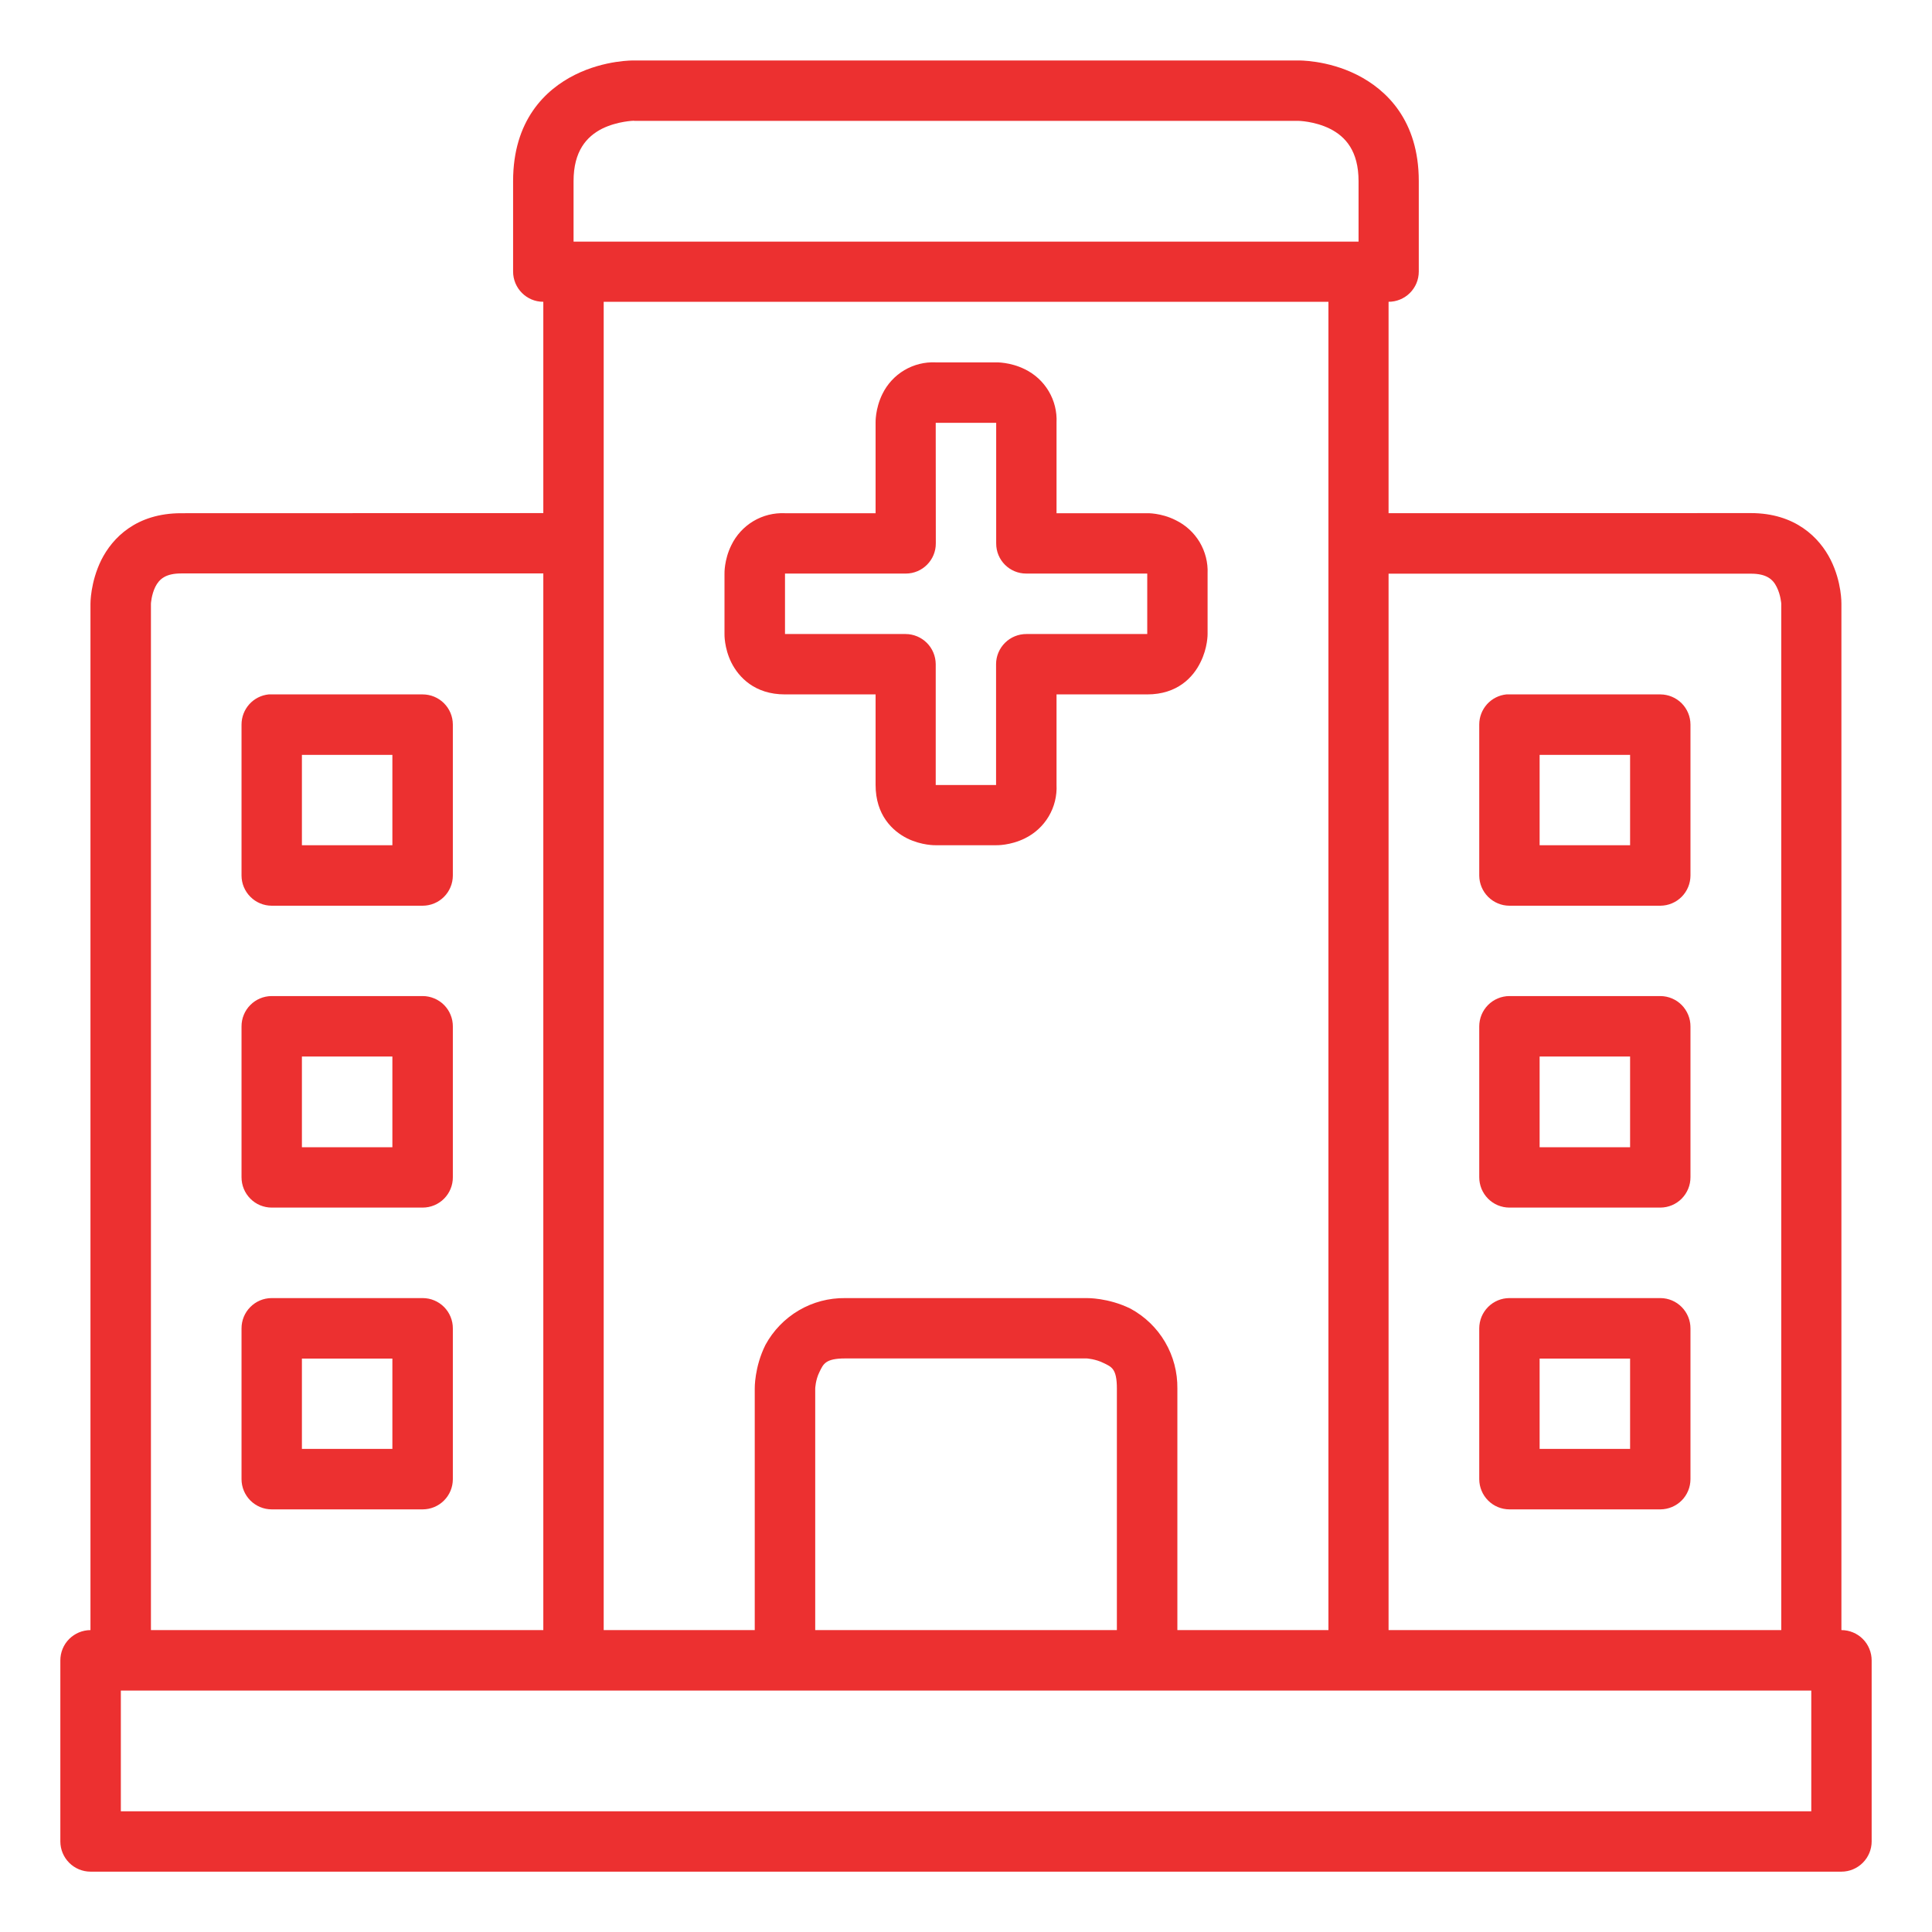
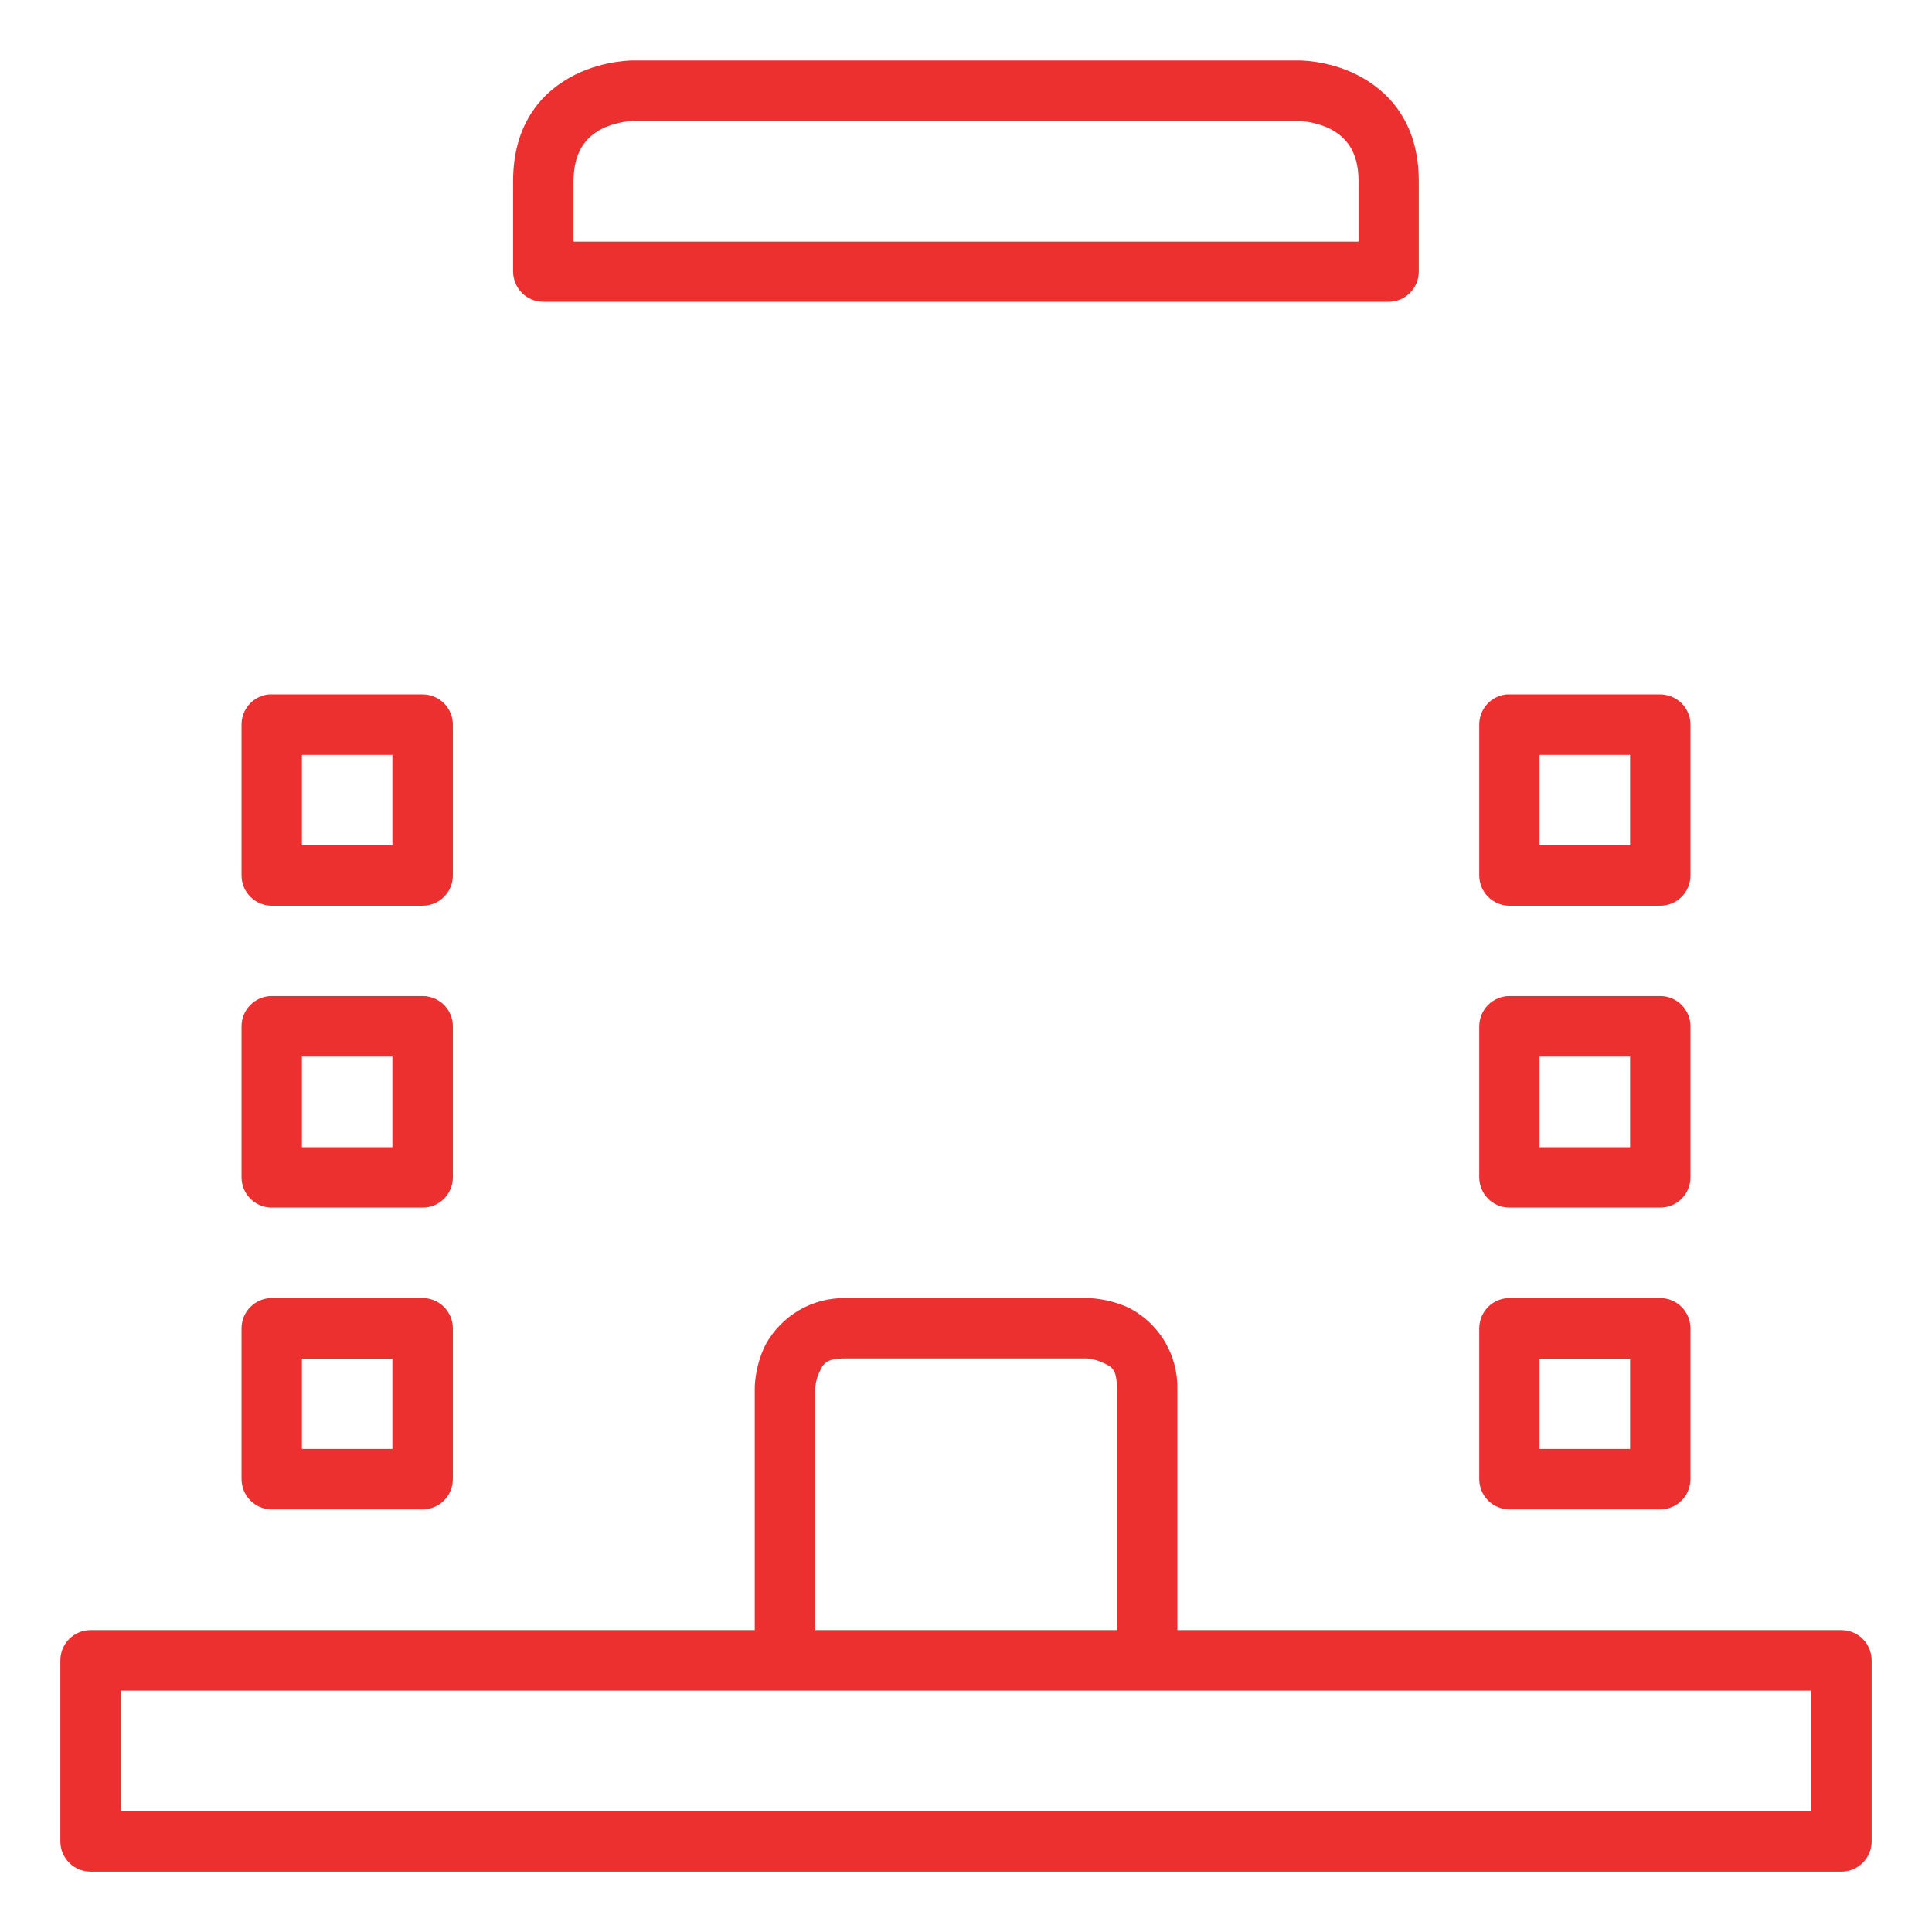
<svg xmlns="http://www.w3.org/2000/svg" width="64" height="64" viewBox="0 0 64 64" fill="none">
  <path d="M2.997 53.999C2.866 54 2.736 54.026 2.614 54.077C2.493 54.128 2.383 54.202 2.29 54.295C2.197 54.389 2.124 54.499 2.074 54.621C2.024 54.743 1.999 54.873 1.999 55.005V60.999C1.999 61.264 2.104 61.518 2.291 61.706C2.478 61.894 2.732 62 2.997 62.001H60.999C61.265 62.001 61.519 61.895 61.707 61.707C61.895 61.519 62.001 61.265 62.001 60.999V55.005C62.001 54.873 61.975 54.742 61.925 54.62C61.875 54.498 61.802 54.387 61.709 54.294C61.615 54.2 61.505 54.126 61.383 54.076C61.261 54.025 61.131 53.999 60.999 53.999H2.997ZM4.003 56.002H60.001V60.001H4.003V56.002ZM21.003 2.003C21.003 2.003 20.043 1.981 19.049 2.476C18.055 2.971 16.997 3.995 16.997 5.998V8.995C16.997 9.547 17.443 9.997 17.995 9.997H45.994C46.126 9.998 46.257 9.972 46.378 9.922C46.5 9.872 46.611 9.798 46.705 9.705C46.798 9.612 46.872 9.501 46.923 9.38C46.973 9.258 46.999 9.127 46.999 8.995V5.998C46.999 3.995 45.934 2.971 44.947 2.476C43.961 1.981 43.001 2.003 43.001 2.003H21.003ZM21.003 4.003H43.001C43.001 4.003 43.545 4.01 44.059 4.267C44.569 4.524 45.004 5 45.004 6.002V8.005H19V6.002C19 5 19.435 4.524 19.945 4.263C20.459 4.01 21.003 3.999 21.003 3.999V4.003Z" fill="#EC3030" />
-   <path d="M17.998 8.995V55.005H19.998V8.995H17.998ZM44.006 8.995V55.005H45.998V8.995H44.006Z" fill="#EC3030" />
-   <path d="M6.002 17.001C4.517 17.001 3.727 17.813 3.356 18.55C2.99 19.291 2.997 19.998 2.997 19.998V55.005H5V19.994C5 19.994 5.016 19.703 5.144 19.442C5.276 19.178 5.492 18.996 6.002 18.996H19.004V16.997L6.002 17.001ZM45 17.001V19.004H58.002C58.508 19.004 58.727 19.181 58.856 19.446C58.988 19.707 59.007 19.998 59.007 19.998V55.005H60.999V19.994C60.999 19.994 61.014 19.287 60.644 18.547C60.273 17.809 59.472 16.997 57.998 16.997L45 17.001ZM30.997 12.004C30.632 11.987 30.271 12.077 29.957 12.263C29.644 12.449 29.391 12.723 29.231 13.051C28.989 13.542 29.005 14.003 29.005 14.003V17.001H26C25.633 16.985 25.27 17.076 24.955 17.264C24.64 17.453 24.387 17.729 24.227 18.059C23.985 18.547 24 19.004 24 19.004V21.003C24 21.003 23.985 21.457 24.227 21.948C24.473 22.436 25.002 23.003 26 23.003H29.005V26C29.005 27.002 29.564 27.527 30.052 27.773C30.543 28.014 30.997 27.999 30.997 27.999H33C33 27.999 33.461 28.014 33.948 27.773C34.278 27.612 34.554 27.358 34.741 27.042C34.928 26.726 35.017 26.363 34.999 25.996V23.003H38.004C39.002 23.003 39.523 22.436 39.765 21.944C40.011 21.457 40.003 21 40.003 21V19C40.019 18.634 39.926 18.272 39.739 17.957C39.55 17.643 39.275 17.391 38.945 17.231C38.458 16.985 38 17.001 38 17.001H34.999V14.003C35.017 13.637 34.927 13.274 34.74 12.959C34.553 12.644 34.278 12.391 33.948 12.231C33.461 11.989 32.996 12.004 32.996 12.004H30.997ZM30.997 14.007H33V17.998C32.996 18.554 33.446 19.004 34.001 19H38.004V21.003H34.001C33.736 21.002 33.482 21.106 33.293 21.293C33.105 21.479 32.998 21.732 32.996 21.997V26.004H30.997V21.997C30.994 21.734 30.889 21.481 30.702 21.295C30.515 21.109 30.262 21.004 29.999 21.003H26.004V19H30.006C30.558 19 31.004 18.547 31 17.998L30.997 14.007Z" fill="#EC3030" />
  <path d="M8.901 23.003C8.654 23.028 8.425 23.144 8.259 23.328C8.093 23.513 8.001 23.752 8.001 24V29.005C8.002 29.269 8.108 29.522 8.295 29.709C8.482 29.896 8.735 30.002 8.999 30.003H14.003C14.268 30.002 14.521 29.896 14.708 29.709C14.895 29.522 15 29.269 15.001 29.005V24C15 23.736 14.895 23.483 14.708 23.296C14.521 23.109 14.268 23.004 14.003 23.003H8.999C8.966 23.001 8.934 23.001 8.901 23.003ZM10.001 25.006H12.998V27.999H10.001V25.006ZM8.995 32.996C8.73 32.998 8.477 33.105 8.291 33.293C8.104 33.482 8 33.736 8.001 34.001V38.998C8.001 39.13 8.026 39.26 8.076 39.382C8.126 39.503 8.199 39.614 8.292 39.707C8.385 39.801 8.495 39.875 8.616 39.926C8.738 39.976 8.868 40.003 8.999 40.003H14.003C14.135 40.003 14.265 39.976 14.386 39.926C14.508 39.875 14.618 39.801 14.711 39.707C14.803 39.614 14.877 39.503 14.926 39.382C14.976 39.26 15.002 39.13 15.001 38.998V34.001C15.002 33.87 14.976 33.739 14.926 33.618C14.877 33.496 14.803 33.385 14.711 33.292C14.618 33.199 14.508 33.124 14.386 33.074C14.265 33.023 14.135 32.996 14.003 32.996H8.995ZM10.001 34.999H12.998V38.004H10.001V34.999ZM49.902 23.003C49.655 23.028 49.426 23.144 49.26 23.328C49.094 23.513 49.002 23.752 49.002 24V29.005C49.004 29.269 49.109 29.522 49.296 29.709C49.483 29.896 49.736 30.002 50 30.003H55.005C55.268 30 55.52 29.895 55.707 29.708C55.893 29.521 55.998 29.268 55.999 29.005V24C55.998 23.737 55.893 23.484 55.707 23.297C55.52 23.11 55.268 23.005 55.005 23.003H50C49.968 23.001 49.935 23.001 49.902 23.003ZM51.002 25.006H53.999V27.999H51.002V25.006ZM50 32.996C49.869 32.996 49.739 33.023 49.617 33.074C49.496 33.124 49.386 33.199 49.293 33.292C49.201 33.385 49.127 33.496 49.077 33.618C49.028 33.739 49.002 33.87 49.002 34.001V38.998C49.002 39.13 49.028 39.26 49.077 39.382C49.127 39.503 49.201 39.614 49.293 39.707C49.386 39.801 49.496 39.875 49.617 39.926C49.739 39.976 49.869 40.003 50 40.003H55.005C55.27 40.001 55.523 39.894 55.709 39.706C55.895 39.517 56 39.263 55.999 38.998V34.001C56 33.736 55.895 33.482 55.709 33.293C55.523 33.105 55.27 32.998 55.005 32.996H50ZM51.002 34.999H53.999V38.004H51.002V34.999ZM27.999 43.001C27.459 42.994 26.928 43.134 26.463 43.407C25.997 43.681 25.615 44.076 25.357 44.55C24.987 45.291 25.002 45.998 25.002 45.998V55.005H27.005V45.998C27.005 45.998 27.013 45.714 27.145 45.45C27.274 45.189 27.334 45 27.999 45H36.001C36.001 45 36.295 45.019 36.556 45.151C36.821 45.28 36.998 45.333 36.998 45.998V55.005H39.002V45.998C39.009 45.457 38.869 44.925 38.596 44.459C38.323 43.992 37.927 43.61 37.452 43.352C36.711 42.985 36.001 43.001 36.001 43.001H27.999ZM8.995 43.001C8.73 43.002 8.477 43.109 8.291 43.298C8.104 43.486 8 43.741 8.001 44.006V49.002C8.002 49.267 8.108 49.52 8.295 49.707C8.482 49.894 8.735 49.999 8.999 50H14.003C14.268 49.999 14.521 49.894 14.708 49.707C14.895 49.52 15 49.267 15.001 49.002V44.006C15.002 43.874 14.976 43.744 14.926 43.622C14.877 43.501 14.803 43.39 14.711 43.297C14.618 43.203 14.508 43.129 14.386 43.078C14.265 43.027 14.135 43.001 14.003 43.001H8.995ZM10.001 45.004H12.998V47.997H10.001V45.004ZM50 43.001C49.869 43.001 49.739 43.027 49.617 43.078C49.496 43.129 49.386 43.203 49.293 43.297C49.201 43.39 49.127 43.501 49.077 43.622C49.028 43.744 49.002 43.874 49.002 44.006V49.002C49.004 49.267 49.109 49.52 49.296 49.707C49.483 49.894 49.736 49.999 50 50H55.005C55.268 49.998 55.52 49.892 55.707 49.706C55.893 49.519 55.998 49.266 55.999 49.002V44.006C56 43.741 55.895 43.486 55.709 43.298C55.523 43.109 55.27 43.002 55.005 43.001H50ZM51.002 45.004H53.999V47.997H51.002V45.004Z" fill="#EC3030" />
</svg>